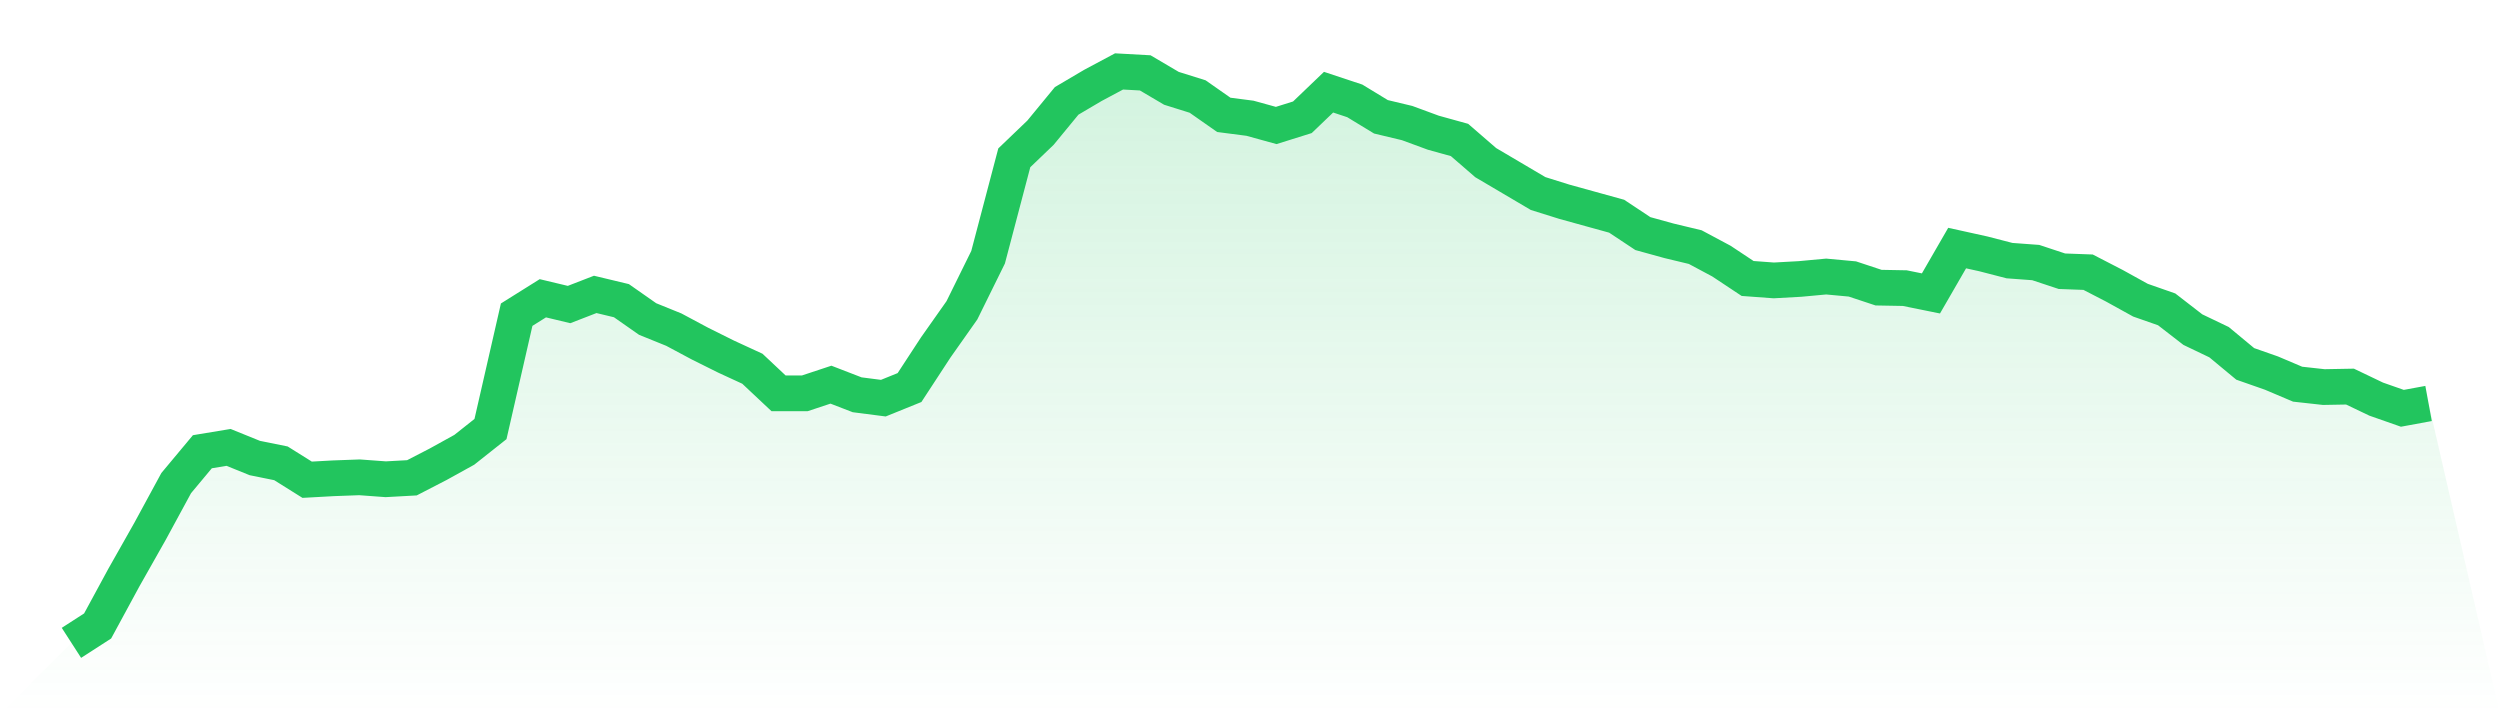
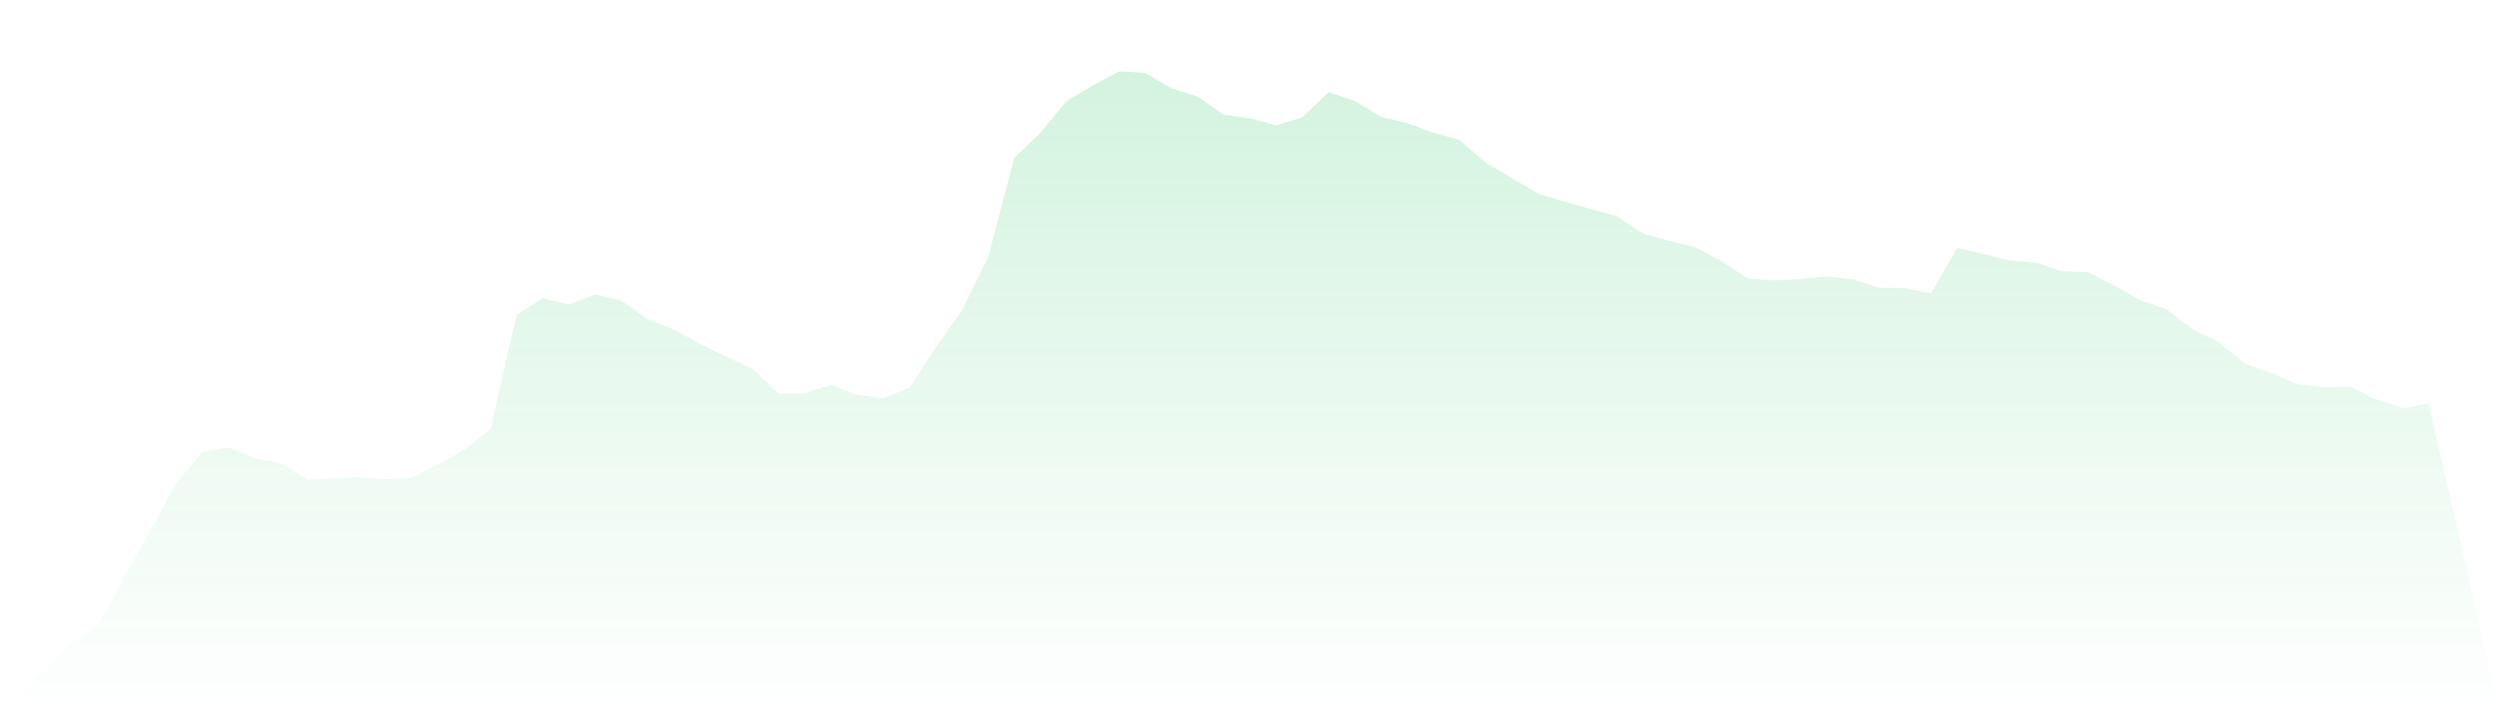
<svg xmlns="http://www.w3.org/2000/svg" viewBox="0 0 140 40">
  <defs>
    <linearGradient id="gradient" x1="0" x2="0" y1="0" y2="1">
      <stop offset="0%" stop-color="#22c55e" stop-opacity="0.2" />
      <stop offset="100%" stop-color="#22c55e" stop-opacity="0" />
    </linearGradient>
  </defs>
  <path d="M4,36 L4,36 L5.467,35.054 L6.933,32.351 L8.4,29.757 L9.867,27.054 L11.333,25.297 L12.8,25.054 L14.267,25.649 L15.733,25.946 L17.2,26.865 L18.667,26.784 L20.133,26.73 L21.6,26.838 L23.067,26.757 L24.533,26 L26,25.189 L27.467,24.027 L28.933,17.622 L30.4,16.703 L31.867,17.054 L33.333,16.486 L34.8,16.838 L36.267,17.865 L37.733,18.459 L39.2,19.243 L40.667,19.973 L42.133,20.649 L43.6,22.027 L45.067,22.027 L46.533,21.541 L48,22.108 L49.467,22.297 L50.933,21.703 L52.4,19.459 L53.867,17.378 L55.333,14.405 L56.8,8.838 L58.267,7.432 L59.733,5.649 L61.2,4.784 L62.667,4 L64.133,4.081 L65.6,4.946 L67.067,5.405 L68.533,6.432 L70,6.622 L71.467,7.027 L72.933,6.568 L74.4,5.162 L75.867,5.649 L77.333,6.541 L78.8,6.892 L80.267,7.432 L81.733,7.838 L83.2,9.108 L84.667,9.973 L86.133,10.838 L87.6,11.297 L89.067,11.703 L90.533,12.108 L92,13.081 L93.467,13.486 L94.933,13.838 L96.4,14.622 L97.867,15.595 L99.333,15.703 L100.8,15.622 L102.267,15.486 L103.733,15.622 L105.2,16.108 L106.667,16.135 L108.133,16.432 L109.6,13.892 L111.067,14.216 L112.533,14.595 L114,14.703 L115.467,15.189 L116.933,15.243 L118.4,16 L119.867,16.811 L121.333,17.324 L122.8,18.459 L124.267,19.162 L125.733,20.378 L127.2,20.892 L128.667,21.514 L130.133,21.676 L131.6,21.649 L133.067,22.351 L134.533,22.865 L136,22.595 L140,40 L0,40 z" fill="url(#gradient)" />
-   <path d="M4,36 L4,36 L5.467,35.054 L6.933,32.351 L8.4,29.757 L9.867,27.054 L11.333,25.297 L12.8,25.054 L14.267,25.649 L15.733,25.946 L17.2,26.865 L18.667,26.784 L20.133,26.73 L21.6,26.838 L23.067,26.757 L24.533,26 L26,25.189 L27.467,24.027 L28.933,17.622 L30.4,16.703 L31.867,17.054 L33.333,16.486 L34.8,16.838 L36.267,17.865 L37.733,18.459 L39.2,19.243 L40.667,19.973 L42.133,20.649 L43.6,22.027 L45.067,22.027 L46.533,21.541 L48,22.108 L49.467,22.297 L50.933,21.703 L52.4,19.459 L53.867,17.378 L55.333,14.405 L56.8,8.838 L58.267,7.432 L59.733,5.649 L61.2,4.784 L62.667,4 L64.133,4.081 L65.6,4.946 L67.067,5.405 L68.533,6.432 L70,6.622 L71.467,7.027 L72.933,6.568 L74.4,5.162 L75.867,5.649 L77.333,6.541 L78.8,6.892 L80.267,7.432 L81.733,7.838 L83.2,9.108 L84.667,9.973 L86.133,10.838 L87.6,11.297 L89.067,11.703 L90.533,12.108 L92,13.081 L93.467,13.486 L94.933,13.838 L96.4,14.622 L97.867,15.595 L99.333,15.703 L100.8,15.622 L102.267,15.486 L103.733,15.622 L105.2,16.108 L106.667,16.135 L108.133,16.432 L109.6,13.892 L111.067,14.216 L112.533,14.595 L114,14.703 L115.467,15.189 L116.933,15.243 L118.4,16 L119.867,16.811 L121.333,17.324 L122.8,18.459 L124.267,19.162 L125.733,20.378 L127.2,20.892 L128.667,21.514 L130.133,21.676 L131.6,21.649 L133.067,22.351 L134.533,22.865 L136,22.595" fill="none" stroke="#22c55e" stroke-width="2" />
</svg>